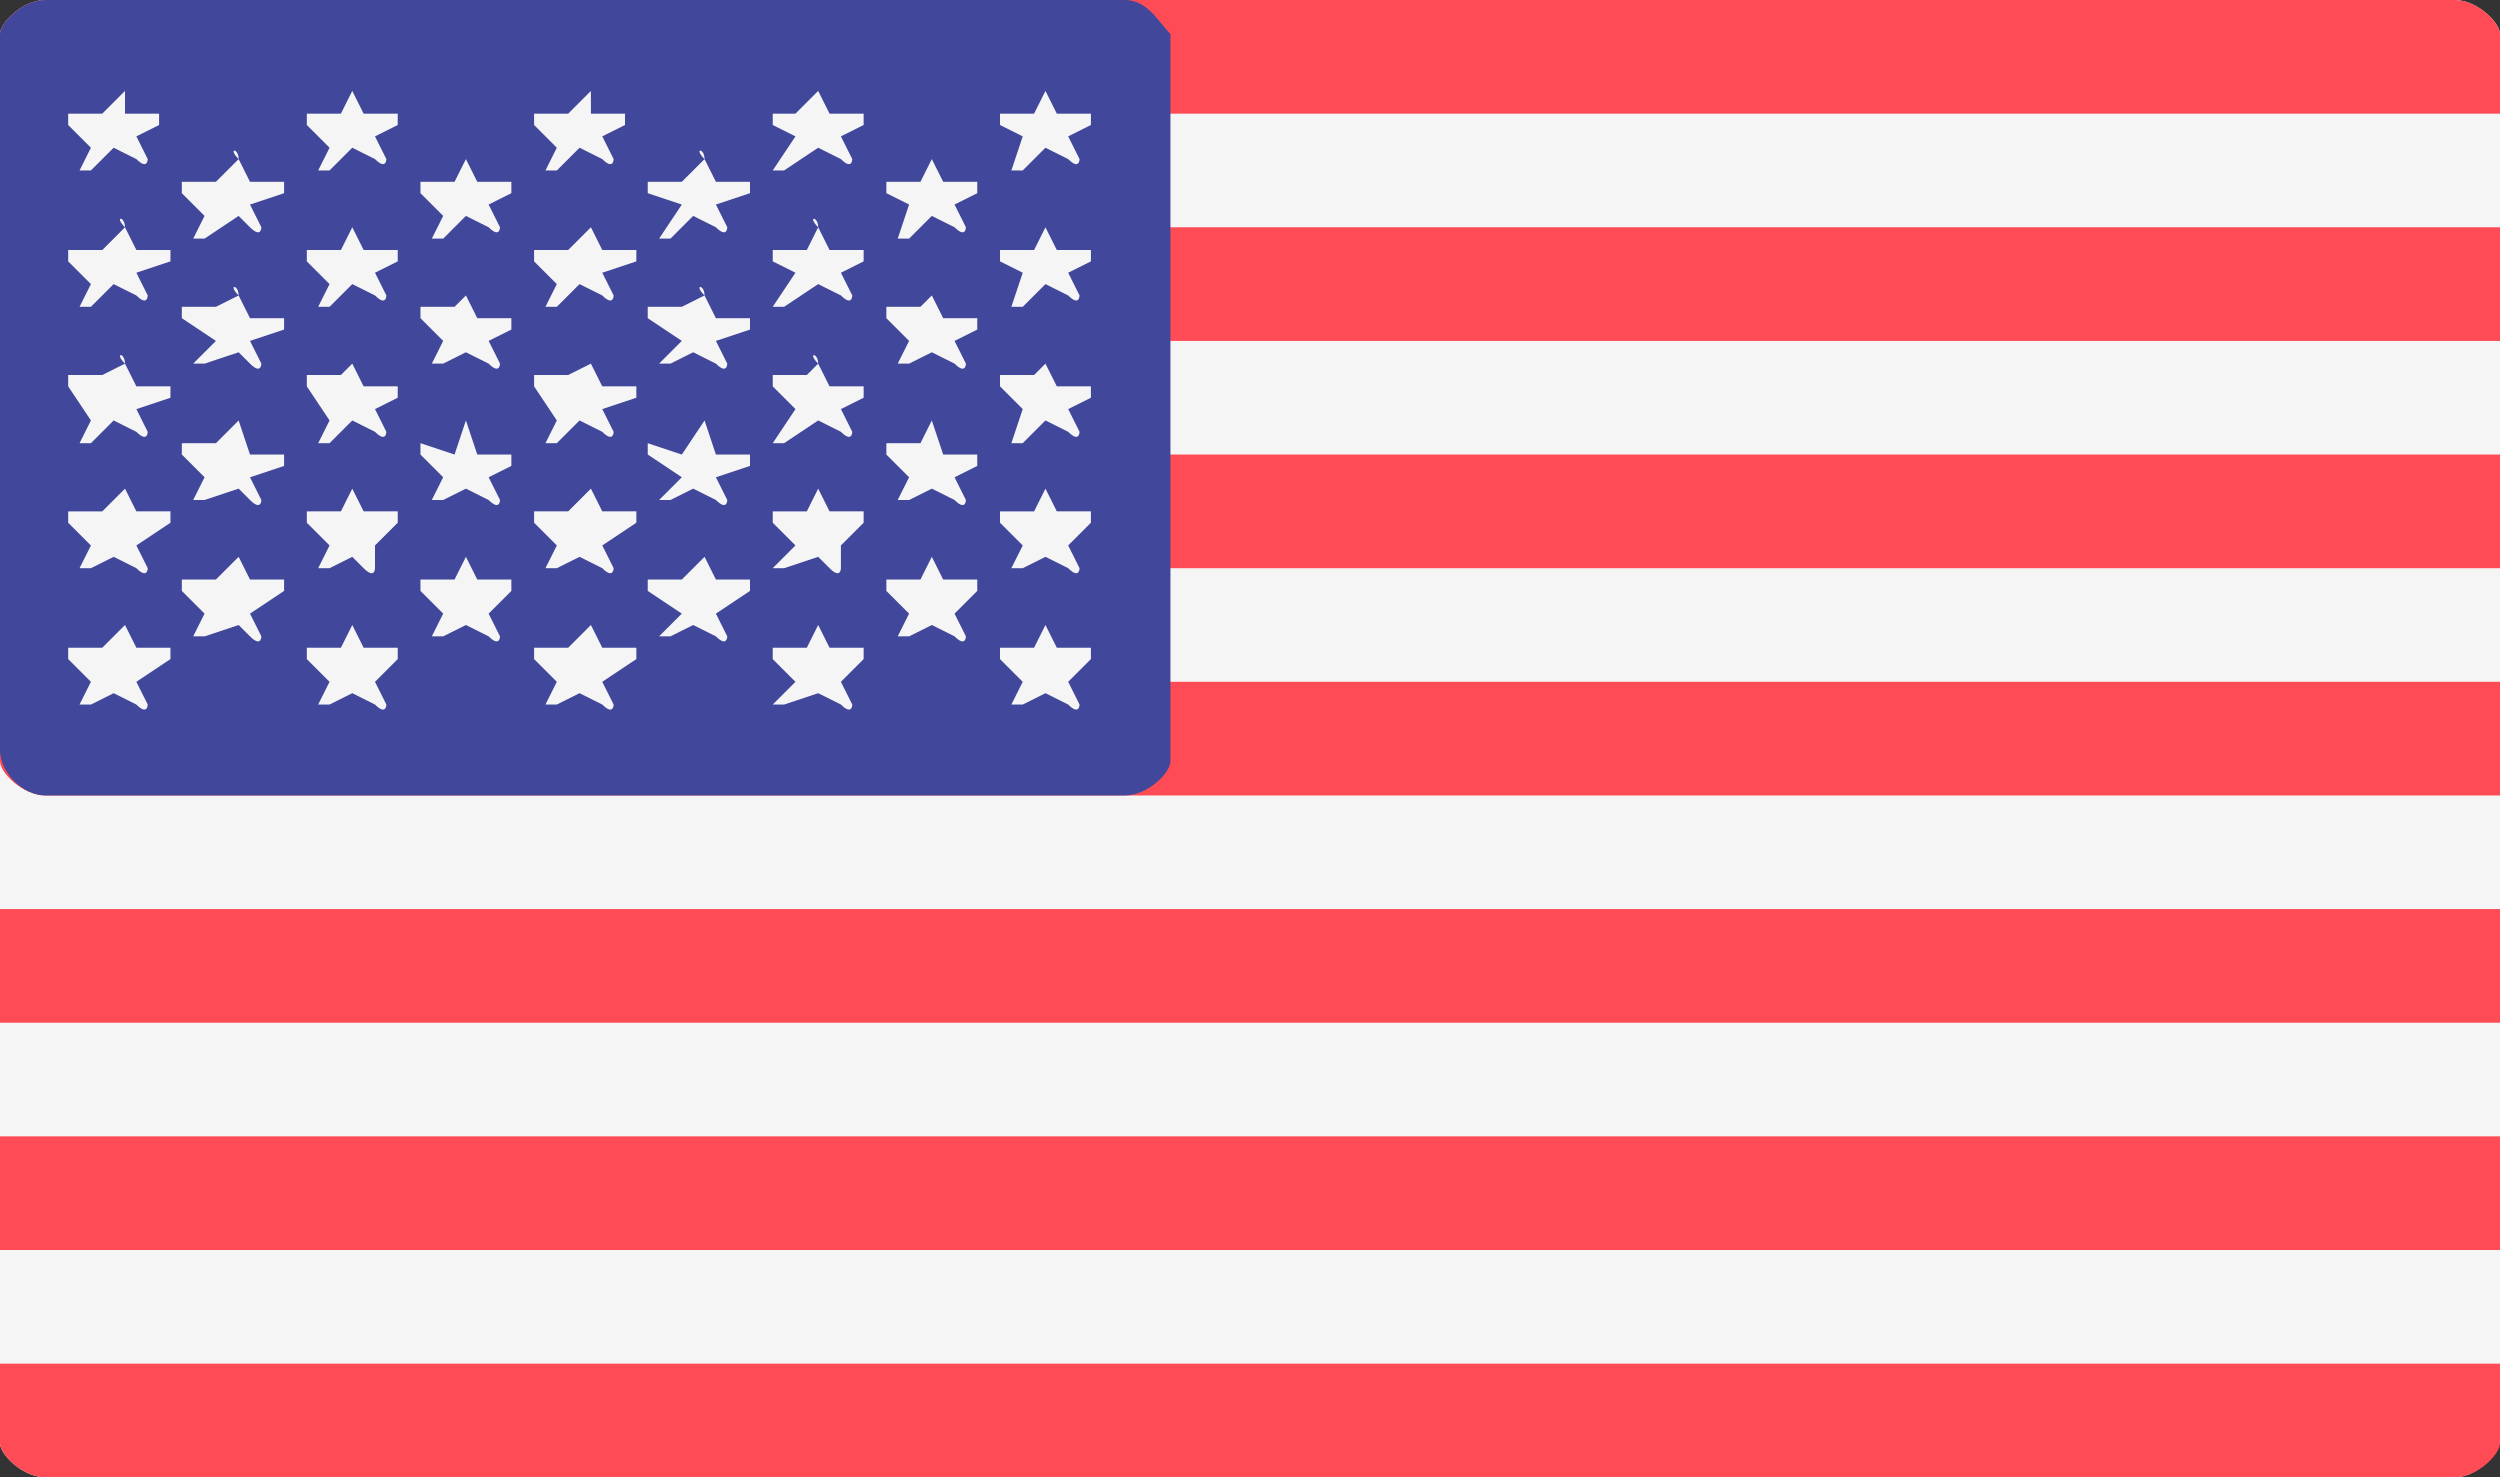
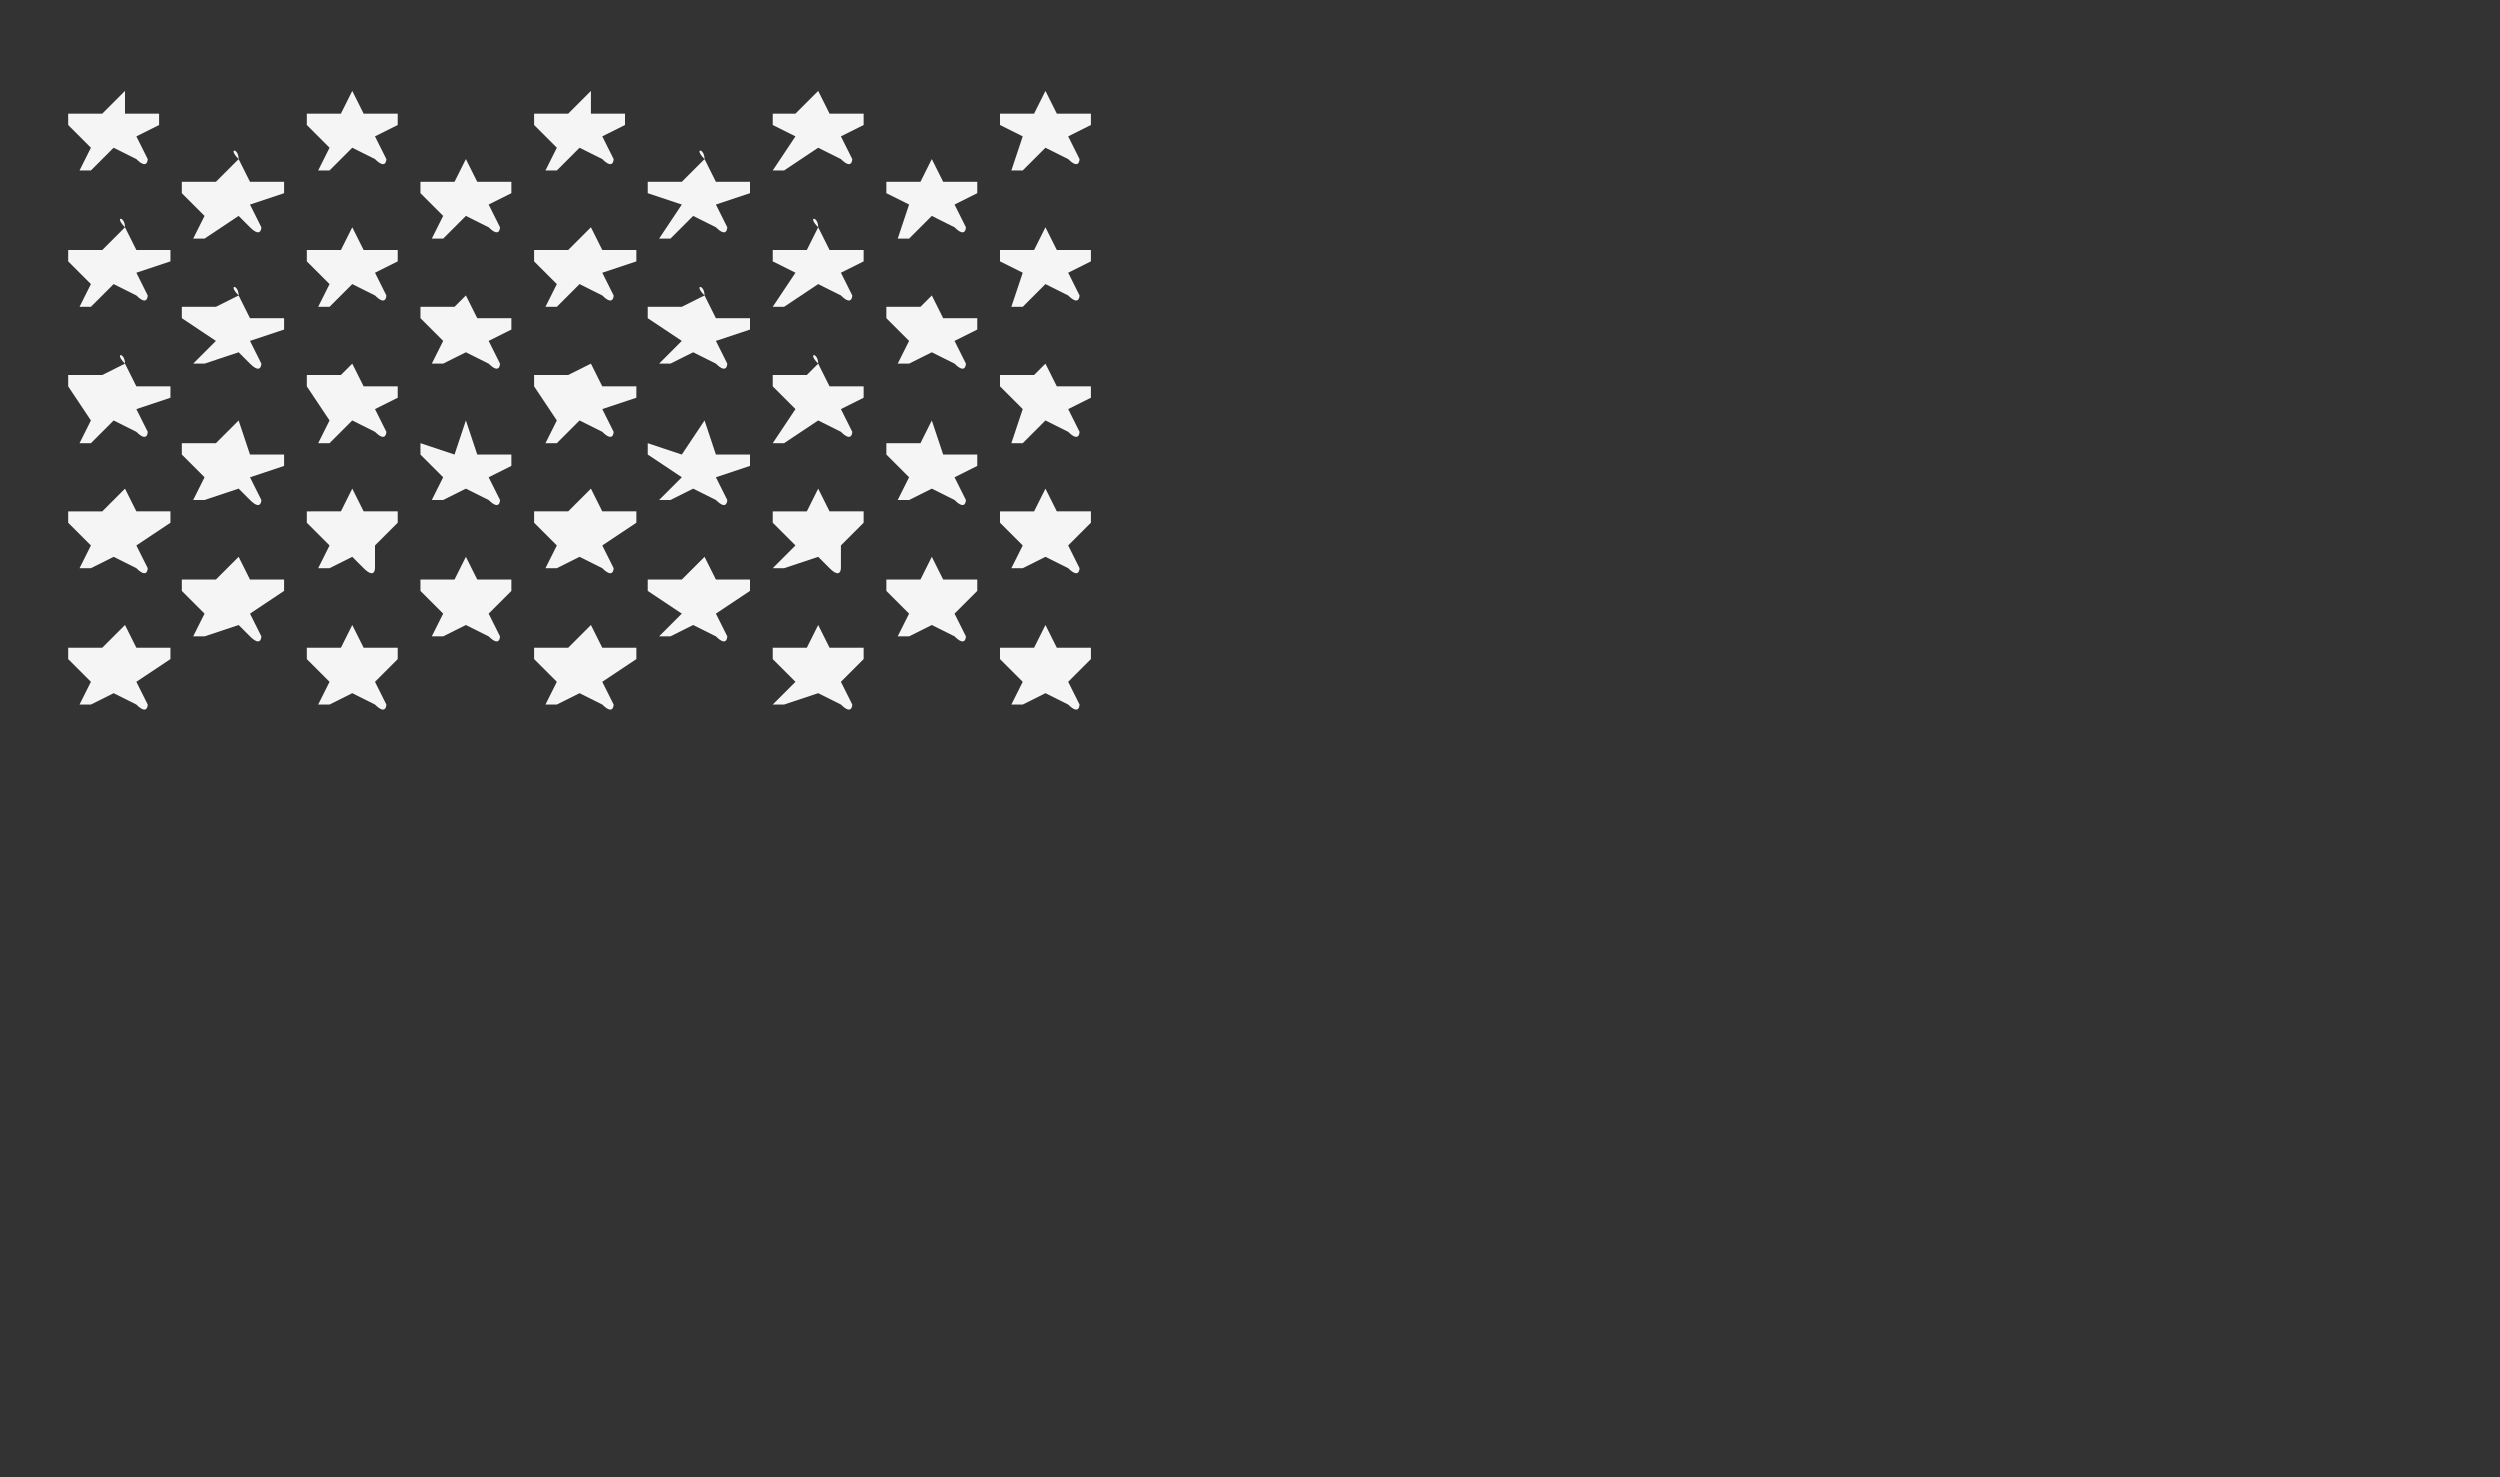
<svg xmlns="http://www.w3.org/2000/svg" width="22" height="13">
  <rect width="100%" height="100%" fill="#333333" stroke="none" />
  <style type="text/css">.st0{fill:#F5F5F5;} .st1{fill:#FF4B55;} .st2{fill:#41479B;} .st3{display:none;}</style>
  <g id="Layer_1">
-     <path d="M21.6 13H.4c-.2 0-.4-.2-.4-.3V.3C0 .2.2 0 .4 0h21.2c.2 0 .4.2.4.3v12.3c0 .2-.2.4-.4.4z" class="st0" />
-     <path d="M22 1H0V.3C0 .2.2 0 .4 0h21.2c.2 0 .4.2.4.3V1zM0 4h22v1H0zM0 2h22v1H0zM22 7H.4C.2 7 0 6.8 0 6.7V6h22v1zM0 10h22v1H0zM21.6 13H.4c-.2 0-.4-.2-.4-.3V12h22v.7c0 .1-.2.3-.4.3zM0 8h22v1H0z" class="st1" />
-     <path d="M9.9 0H.4C.2 0 0 .2 0 .3v6.3c0 .2.2.4.4.4h9.5c.2 0 .4-.2.4-.3V.3c-.1-.1-.2-.3-.4-.3z" class="st2" />
    <path d="M1.1.8V1h.3s0 0 0 .1l-.2.1.1.2s0 .1-.1 0L1 1.3l-.2.2s-.1 0-.1 0l.1-.2-.2-.2s0-.1 0-.1h.3l.2-.2c-.1 0 0 0 0 0zM1.1 2l.1.2h.3s0 0 0 .1l-.3.1.1.2s0 .1-.1 0L1 2.5l-.2.2s-.1 0-.1 0l.1-.2-.2-.2s0-.1 0-.1h.3l.2-.2c-.1-.1 0-.1 0 0zM1.1 3.2l.1.2h.3s0 0 0 .1l-.3.1.1.2s0 .1-.1 0L1 3.7l-.2.2s-.1 0-.1 0l.1-.2-.2-.3s0-.1 0-.1h.3l.2-.1c-.1-.1 0-.1 0 0zM1.1 4.3l.1.2h.3s0 0 0 .1l-.3.2.1.2s0 .1-.1 0L1 4.9.8 5S.7 5 .7 5l.1-.2-.2-.2s0-.1 0-.1h.3l.2-.2c-.1 0 0 0 0 0zM1.1 5.5l.1.2h.3s0 0 0 .1l-.3.2.1.2s0 .1-.1 0L1 6.1l-.2.1s-.1 0-.1 0L.8 6l-.2-.2s0-.1 0-.1h.3l.2-.2c-.1 0 0 0 0 0zM2.1 1.4l.1.2h.3s0 0 0 .1l-.3.1.1.2s0 .1-.1 0l-.1-.1-.3.2s-.1 0-.1 0l.1-.2-.2-.2s0-.1 0-.1h.3l.2-.2c-.1-.1 0-.1 0 0zM2.1 2.6l.1.2h.3s0 0 0 .1l-.3.1.1.2s0 .1-.1 0l-.1-.1-.3.1s-.1 0-.1 0l.2-.2-.3-.2s0-.1 0-.1h.3l.2-.1c-.1-.1 0-.1 0 0zM2.1 3.7l.1.3h.3s0 0 0 .1l-.3.1.1.2s0 .1-.1 0l-.1-.1-.3.1s-.1 0-.1 0l.1-.2-.2-.2s0-.1 0-.1h.3l.2-.2c-.1 0 0 0 0 0zM2.1 4.9l.1.2h.3s0 0 0 .1l-.3.2.1.2s0 .1-.1 0l-.1-.1-.3.1s-.1 0-.1 0l.1-.2-.2-.2s0-.1 0-.1h.3l.2-.2c-.1 0 0 0 0 0zM3.1.8l.1.2h.3s0 0 0 .1l-.2.1.1.2s0 .1-.1 0l-.2-.1-.2.2s-.1 0-.1 0l.1-.2-.2-.2s0-.1 0-.1H3l.1-.2zM3.1 2l.1.2h.3s0 0 0 .1l-.2.1.1.2s0 .1-.1 0l-.2-.1-.2.2s-.1 0-.1 0l.1-.2-.2-.2s0-.1 0-.1H3l.1-.2c0-.1 0-.1 0 0zM3.1 3.2l.1.2h.3s0 0 0 .1l-.2.1.1.2s0 .1-.1 0l-.2-.1-.2.2s-.1 0-.1 0l.1-.2-.2-.3s0-.1 0-.1H3l.1-.1c0-.1 0-.1 0 0zM3.1 4.3l.1.2h.3s0 0 0 .1l-.2.2V5s0 .1-.1 0l-.1-.1-.2.1s-.1 0-.1 0l.1-.2-.2-.2s0-.1 0-.1H3l.1-.2zM3.1 5.5l.1.2h.3s0 0 0 .1l-.2.2.1.2s0 .1-.1 0l-.2-.1-.2.1s-.1 0-.1 0l.1-.2-.2-.2s0-.1 0-.1H3l.1-.2zM4.1 1.4l.1.2h.3s0 0 0 .1l-.2.1.1.2s0 .1-.1 0l-.2-.1-.2.2s-.1 0-.1 0l.1-.2-.2-.2s0-.1 0-.1H4l.1-.2c0-.1 0-.1 0 0zM4.1 2.6l.1.2h.3s0 0 0 .1l-.2.1.1.2s0 .1-.1 0l-.2-.1-.2.1s-.1 0-.1 0l.1-.2-.2-.2s0-.1 0-.1H4l.1-.1c0-.1 0-.1 0 0zM4.1 3.7l.1.3h.3s0 0 0 .1l-.2.1.1.2s0 .1-.1 0l-.2-.1-.2.1s-.1 0-.1 0l.1-.2-.2-.2s0-.1 0-.1L4 4l.1-.3zM4.1 4.9l.1.2h.3s0 0 0 .1l-.2.2.1.2s0 .1-.1 0l-.2-.1-.2.1s-.1 0-.1 0l.1-.2-.2-.2s0-.1 0-.1H4l.1-.2zM5.2.8V1h.3s0 0 0 .1l-.2.1.1.2s0 .1-.1 0l-.2-.1-.2.2s-.1 0-.1 0l.1-.2-.2-.2s0-.1 0-.1H5l.2-.2c-.1 0-.1 0 0 0zM5.2 2l.1.2h.3s0 0 0 .1l-.3.1.1.2s0 .1-.1 0l-.2-.1-.2.2s-.1 0-.1 0l.1-.2-.2-.2s0-.1 0-.1H5l.2-.2c-.1-.1-.1-.1 0 0zM5.2 3.2l.1.2h.3s0 0 0 .1l-.3.1.1.2s0 .1-.1 0l-.2-.1-.2.2s-.1 0-.1 0l.1-.2-.2-.3s0-.1 0-.1H5l.2-.1c-.1-.1-.1-.1 0 0zM5.2 4.3l.1.2h.3s0 0 0 .1l-.3.2.1.2s0 .1-.1 0l-.2-.1-.2.1s-.1 0-.1 0l.1-.2-.2-.2s0-.1 0-.1H5l.2-.2c-.1 0-.1 0 0 0zM5.2 5.5l.1.2h.3s0 0 0 .1l-.3.2.1.2s0 .1-.1 0l-.2-.1-.2.1s-.1 0-.1 0l.1-.2-.2-.2s0-.1 0-.1H5l.2-.2c-.1 0-.1 0 0 0zM6.2 1.4l.1.2h.3s0 0 0 .1l-.3.1.1.2s0 .1-.1 0l-.2-.1-.2.2s-.1 0-.1 0l.2-.3-.3-.1s0-.1 0-.1H6l.2-.2c-.1-.1 0-.1 0 0zM6.2 2.6l.1.2h.3s0 0 0 .1l-.3.1.1.2s0 .1-.1 0l-.2-.1-.2.1s-.1 0-.1 0L6 3l-.3-.2s0-.1 0-.1H6l.2-.1c-.1-.1 0-.1 0 0zM6.2 3.7l.1.3h.3s0 0 0 .1l-.3.1.1.2s0 .1-.1 0l-.2-.1-.2.1s-.1 0-.1 0l.2-.2-.3-.2s0-.1 0-.1L6 4l.2-.3c-.1 0 0 0 0 0zM6.2 4.9l.1.2h.3s0 0 0 .1l-.3.2.1.2s0 .1-.1 0l-.2-.1-.2.1s-.1 0-.1 0l.2-.2-.3-.2s0-.1 0-.1H6l.2-.2c-.1 0 0 0 0 0zM7.2.8l.1.2h.3s0 0 0 .1l-.2.1.1.2s0 .1-.1 0l-.2-.1-.3.2s-.1 0-.1 0l.2-.3-.2-.1s0-.1 0-.1H7l.2-.2c-.1 0 0 0 0 0zM7.2 2l.1.2h.3s0 0 0 .1l-.2.1.1.2s0 .1-.1 0l-.2-.1-.3.2s-.1 0-.1 0l.2-.3-.2-.1s0-.1 0-.1h.3l.1-.2c-.1-.1 0-.1 0 0zM7.2 3.2l.1.2h.3s0 0 0 .1l-.2.1.1.2s0 .1-.1 0l-.2-.1-.3.2s-.1 0-.1 0l.2-.3-.2-.2s0-.1 0-.1h.3l.1-.1c-.1-.1 0-.1 0 0zM7.2 4.3l.1.2h.3s0 0 0 .1l-.2.2V5s0 .1-.1 0l-.1-.1-.3.1s-.1 0-.1 0l.2-.2-.2-.2s0-.1 0-.1h.3l.1-.2c-.1 0 0 0 0 0zM7.2 5.5l.1.2h.3s0 0 0 .1l-.2.2.1.2s0 .1-.1 0l-.2-.1-.3.1s-.1 0-.1 0L7 6l-.2-.2s0-.1 0-.1h.3l.1-.2c-.1 0 0 0 0 0zM8.2 1.4l.1.2h.3s0 0 0 .1l-.2.1.1.2s0 .1-.1 0l-.2-.1-.2.2s-.1 0-.1 0l.1-.3-.2-.1s0-.1 0-.1h.3l.1-.2c0-.1 0-.1 0 0zM8.2 2.6l.1.2h.3s0 0 0 .1l-.2.1.1.2s0 .1-.1 0l-.2-.1-.2.1s-.1 0-.1 0L8 3l-.2-.2s0-.1 0-.1h.3l.1-.1c0-.1 0-.1 0 0zM8.2 3.7l.1.3h.3s0 0 0 .1l-.2.1.1.2s0 .1-.1 0l-.2-.1-.2.1s-.1 0-.1 0l.1-.2-.2-.2s0-.1 0-.1h.3l.1-.2zM8.2 4.9l.1.2h.3s0 0 0 .1l-.2.2.1.2s0 .1-.1 0l-.2-.1-.2.1s-.1 0-.1 0l.1-.2-.2-.2s0-.1 0-.1h.3l.1-.2zM9.2.8l.1.2h.3s0 0 0 .1l-.2.1.1.2s0 .1-.1 0l-.2-.1-.2.2s-.1 0-.1 0l.1-.3-.2-.1s0-.1 0-.1h.3l.1-.2zM9.2 2l.1.2h.3s0 0 0 .1l-.2.1.1.2s0 .1-.1 0l-.2-.1-.2.2s-.1 0-.1 0l.1-.3-.2-.1s0-.1 0-.1h.3l.1-.2c0-.1 0-.1 0 0zM9.2 3.2l.1.2h.3s0 0 0 .1l-.2.1.1.2s0 .1-.1 0l-.2-.1-.2.2s-.1 0-.1 0l.1-.3-.2-.2s0-.1 0-.1h.3l.1-.1c0-.1 0-.1 0 0zM9.2 4.3l.1.2h.3s0 0 0 .1l-.2.2.1.2s0 .1-.1 0l-.2-.1L9 5s-.1 0-.1 0l.1-.2-.2-.2s0-.1 0-.1h.3l.1-.2zM9.2 5.5l.1.2h.3s0 0 0 .1l-.2.2.1.2s0 .1-.1 0l-.2-.1-.2.1s-.1 0-.1 0L9 6l-.2-.2s0-.1 0-.1h.3l.1-.2z" class="st0" />
  </g>
</svg>